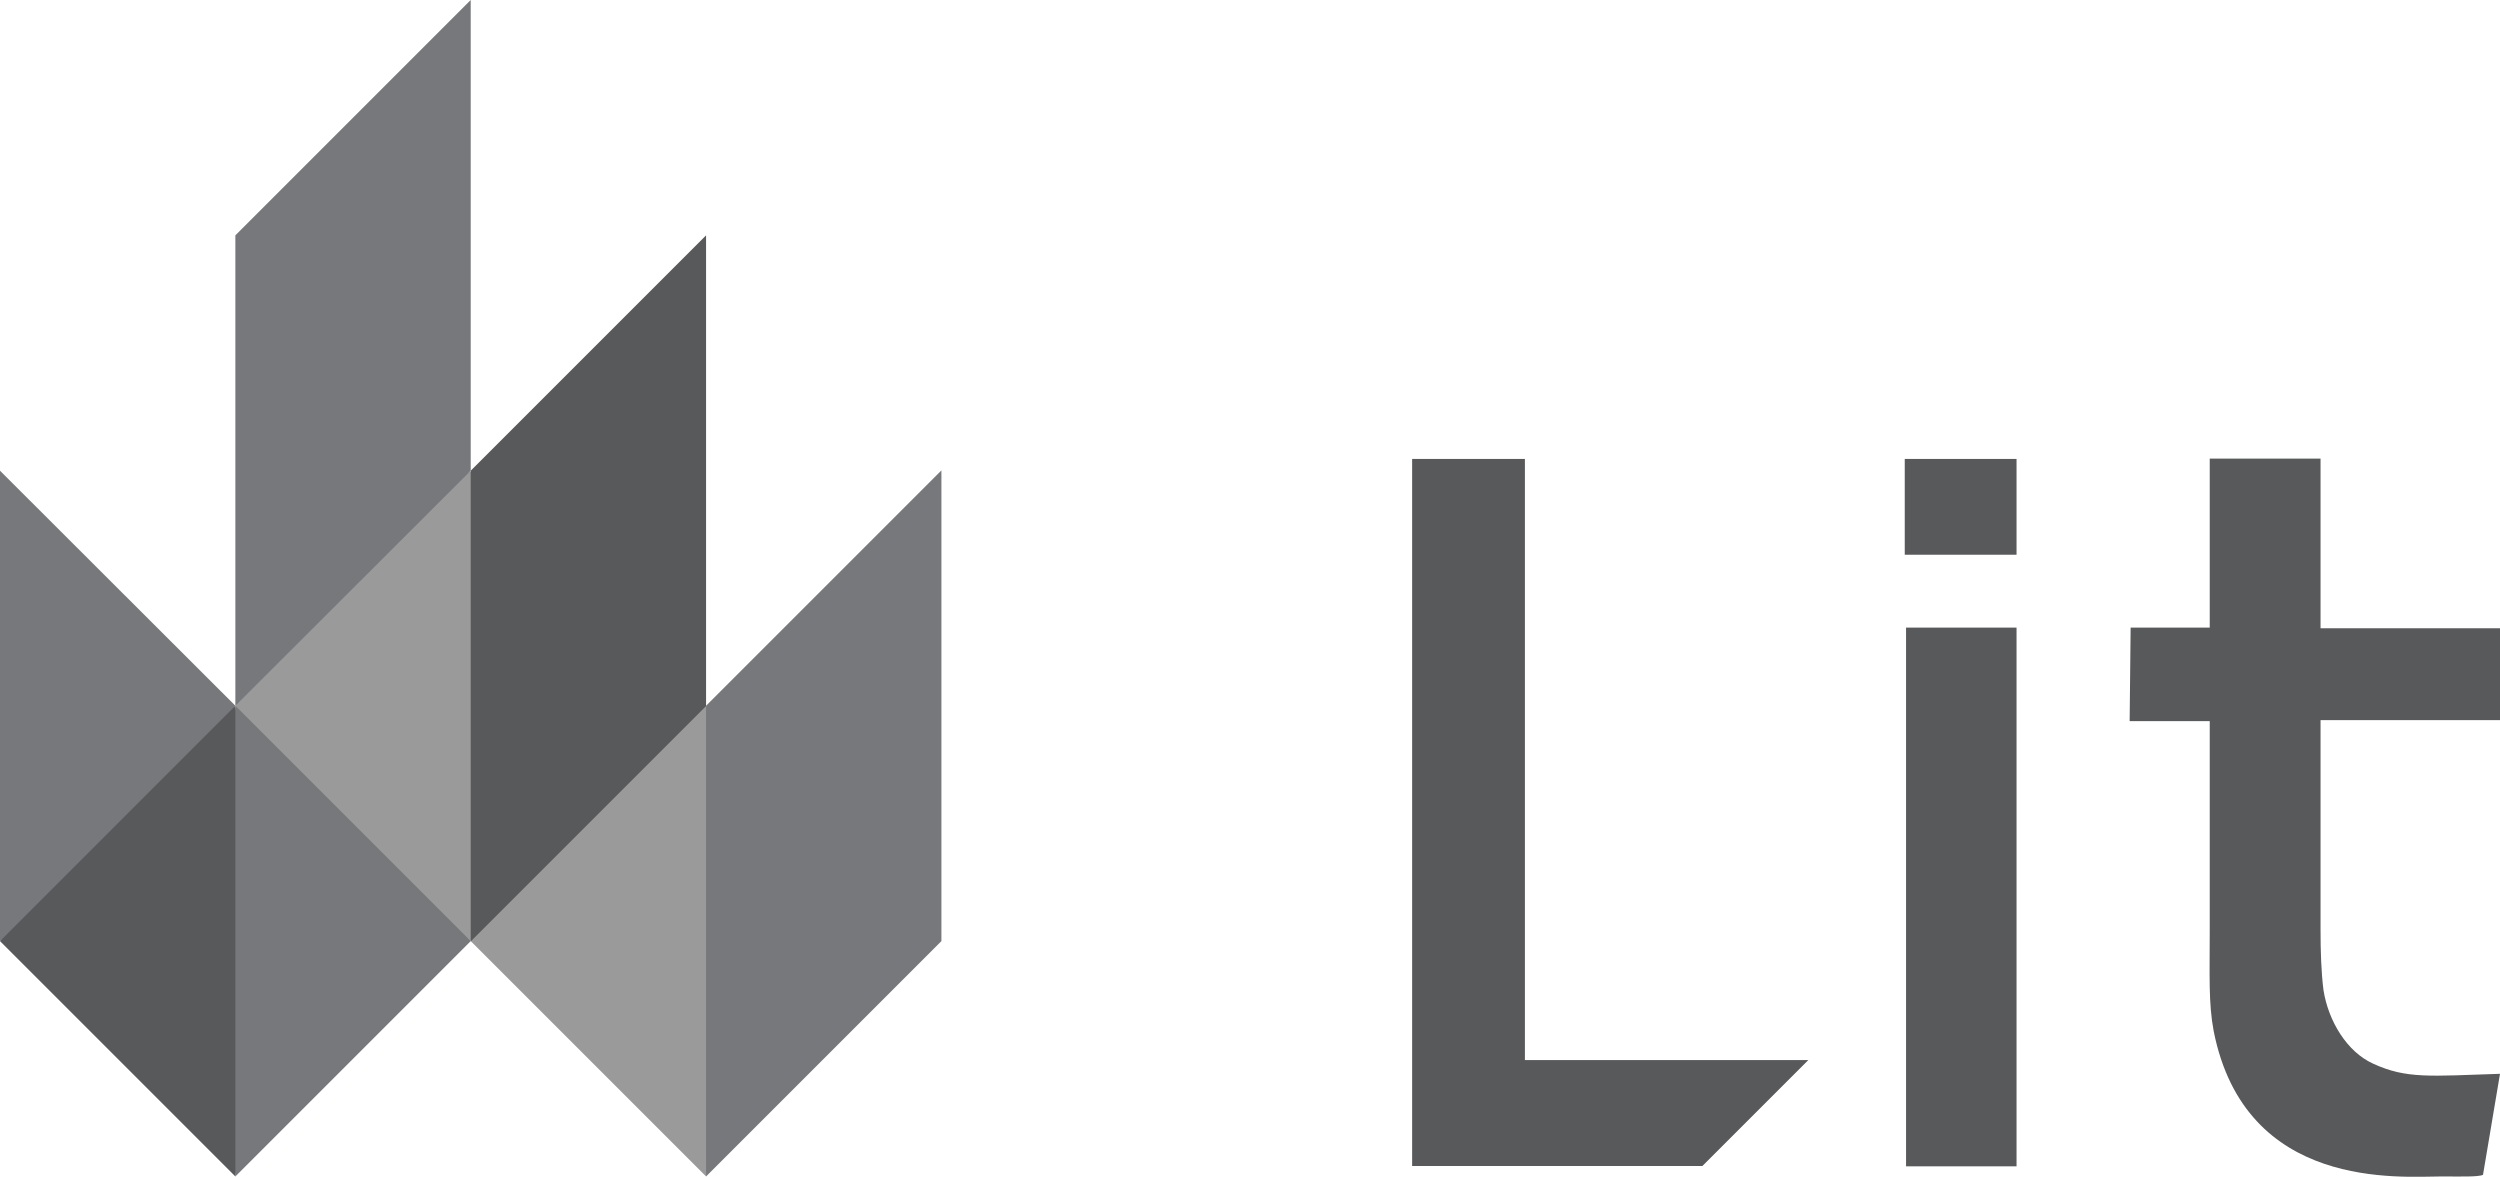
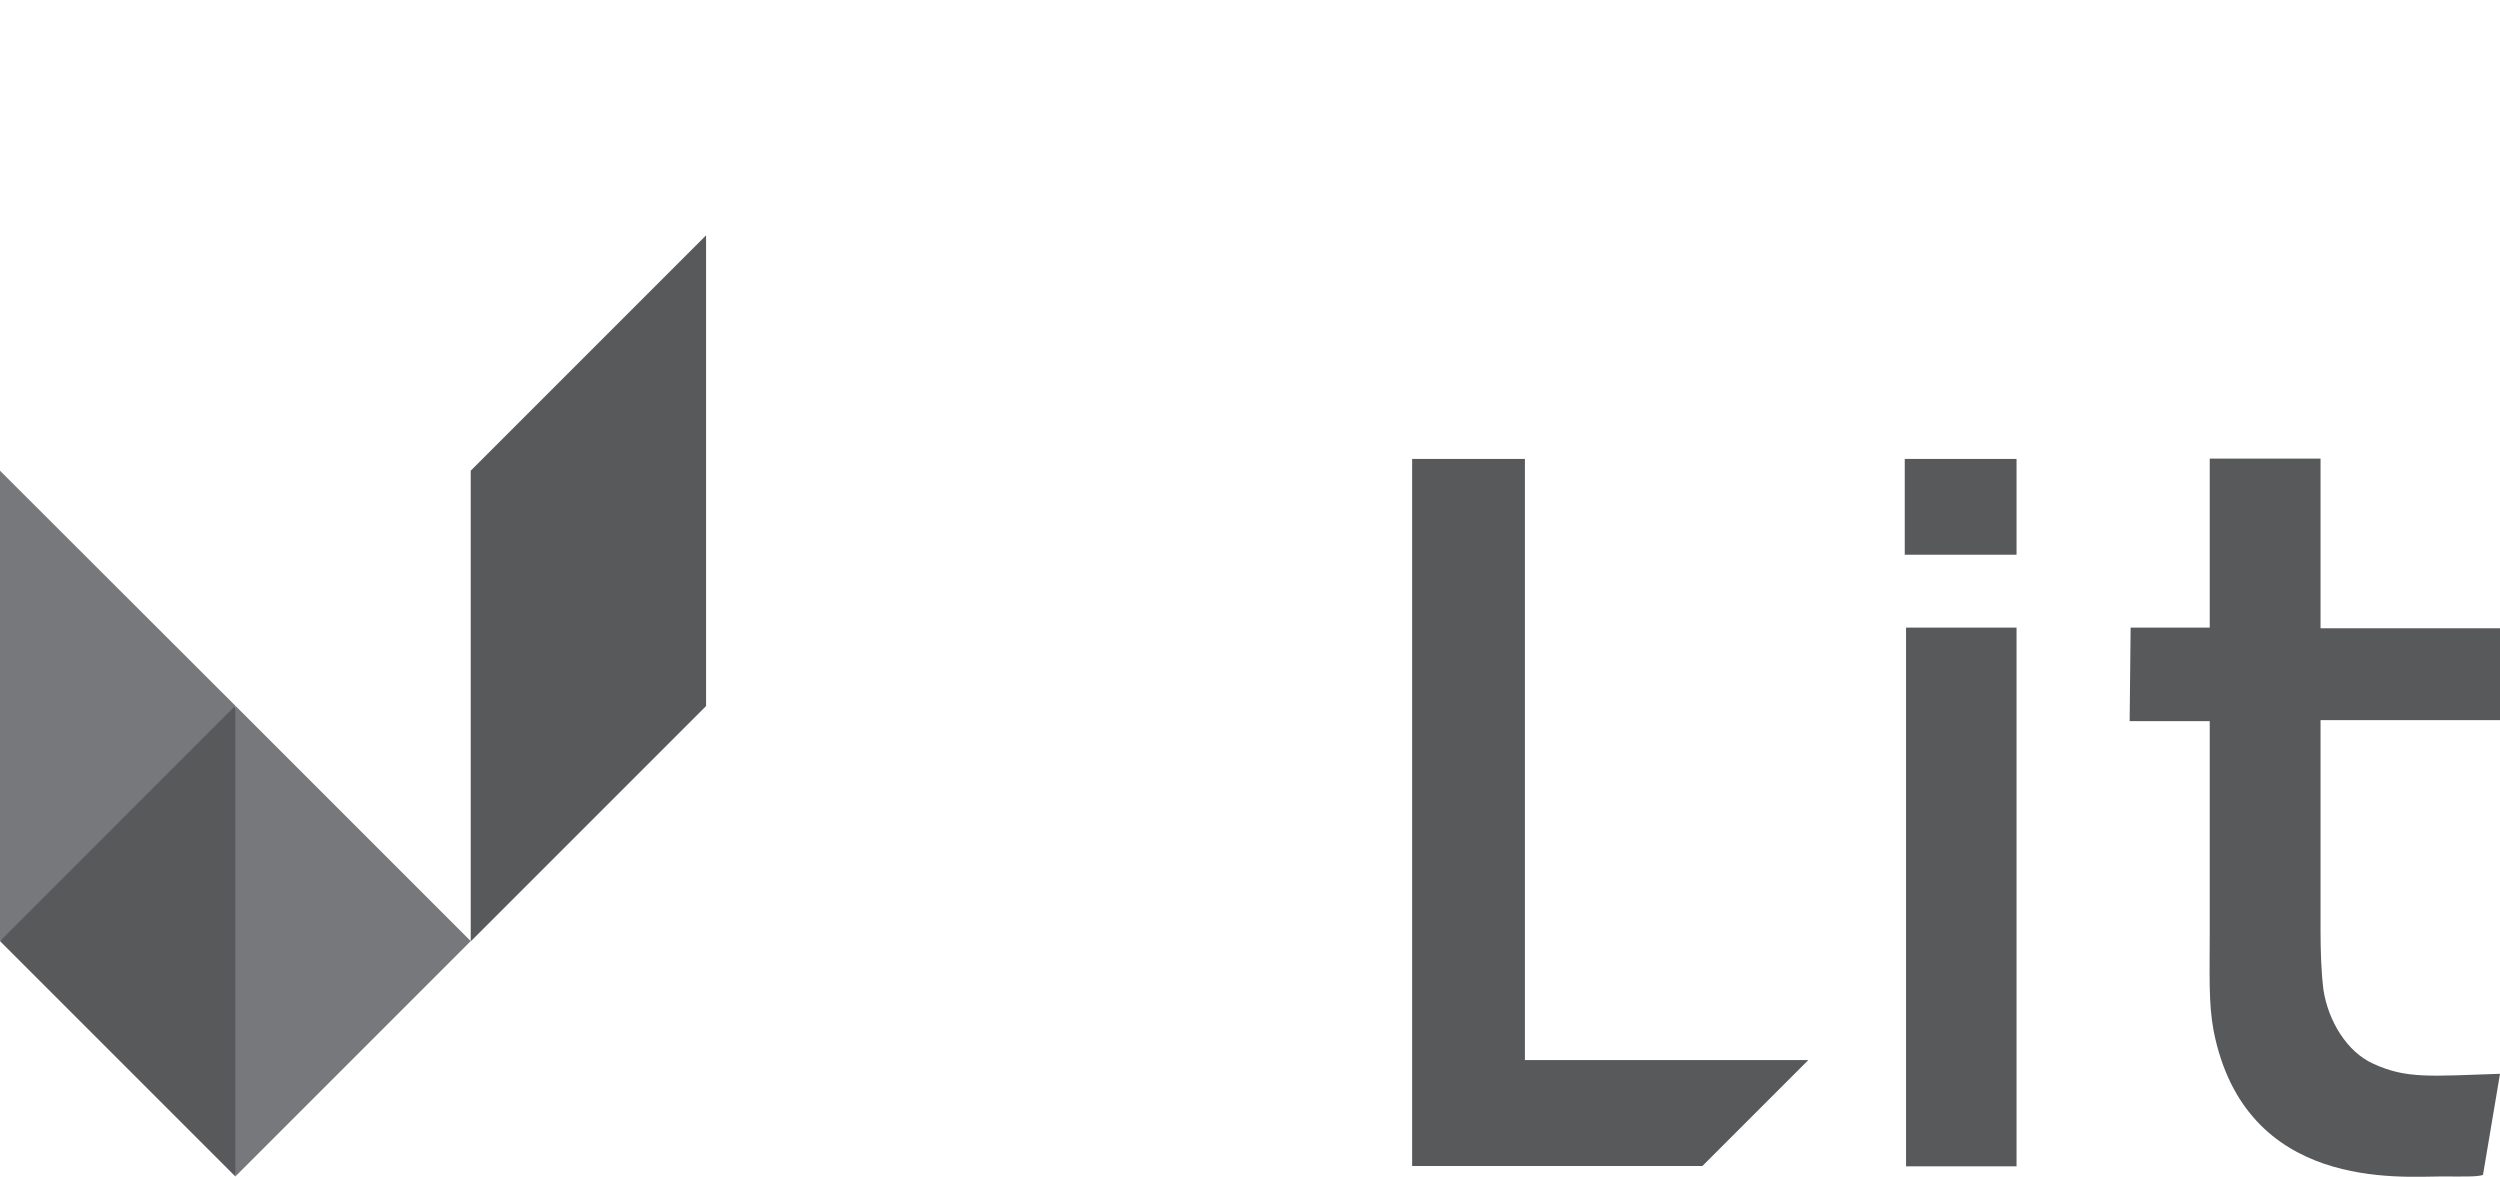
<svg xmlns="http://www.w3.org/2000/svg" id="Layer_2" viewBox="0 0 76.48 36">
  <defs>
    <style>.cls-1{fill:none;}.cls-2{fill:#9a9a9b;}.cls-3{fill:#58595b;}.cls-4{fill:#77787b;}</style>
  </defs>
  <g id="Layer_1-2">
    <g>
      <rect class="cls-1" width="76.48" height="36" />
      <path class="cls-3" d="M70.99,14.04v5.18h5.49v2.81h-5.49v6.41c0,.65,.02,1.3,.09,1.85,.15,.95,.72,1.89,1.52,2.25,1.02,.47,1.74,.38,3.88,.31l-.52,3.09c-.14,.07-.72,.05-1.26,.05-1.26,0-6.01,.45-6.98-4.45-.16-.85-.12-1.71-.12-3.04v-6.44h-2.45l.03-2.86h2.42v-5.17h3.39Zm-9.3,5.17v16.47h-3.38V19.2h3.38Zm0-5.17v2.93h-3.42v-2.93h3.42Zm-15.04,18.39h8.67l-3.24,3.24h-8.88V14.04h3.45v18.39h0Z" />
-       <path class="cls-2" d="M7.2,21.59l2.92-5.03,4.3-2.15,7.19,7.19,1.22,6.95-1.23,7.44-7.2-7.2-4.28-2.88-2.92-4.32Z" />
+       <path class="cls-2" d="M7.2,21.59Z" />
      <path class="cls-3" d="M14.4,28.79V14.4l7.2-7.2v14.4l-7.2,7.2h0Zm-14.4,0l7.2,7.2,1.04-6.82-1.04-7.58-4.22,2.67L0,28.79Z" />
-       <polygon class="cls-4" points="7.2 21.59 7.2 7.2 14.4 0 14.4 14.4 7.2 21.59 7.2 21.59" />
-       <polygon class="cls-4" points="21.6 35.99 21.6 21.59 28.8 14.39 28.8 28.79 21.6 35.99" />
      <polygon class="cls-4" points="0 28.79 0 14.4 7.2 21.59 0 28.79" />
      <path class="cls-4" d="M7.2,35.99v-14.4l7.2,7.2-7.2,7.2Z" />
    </g>
  </g>
</svg>